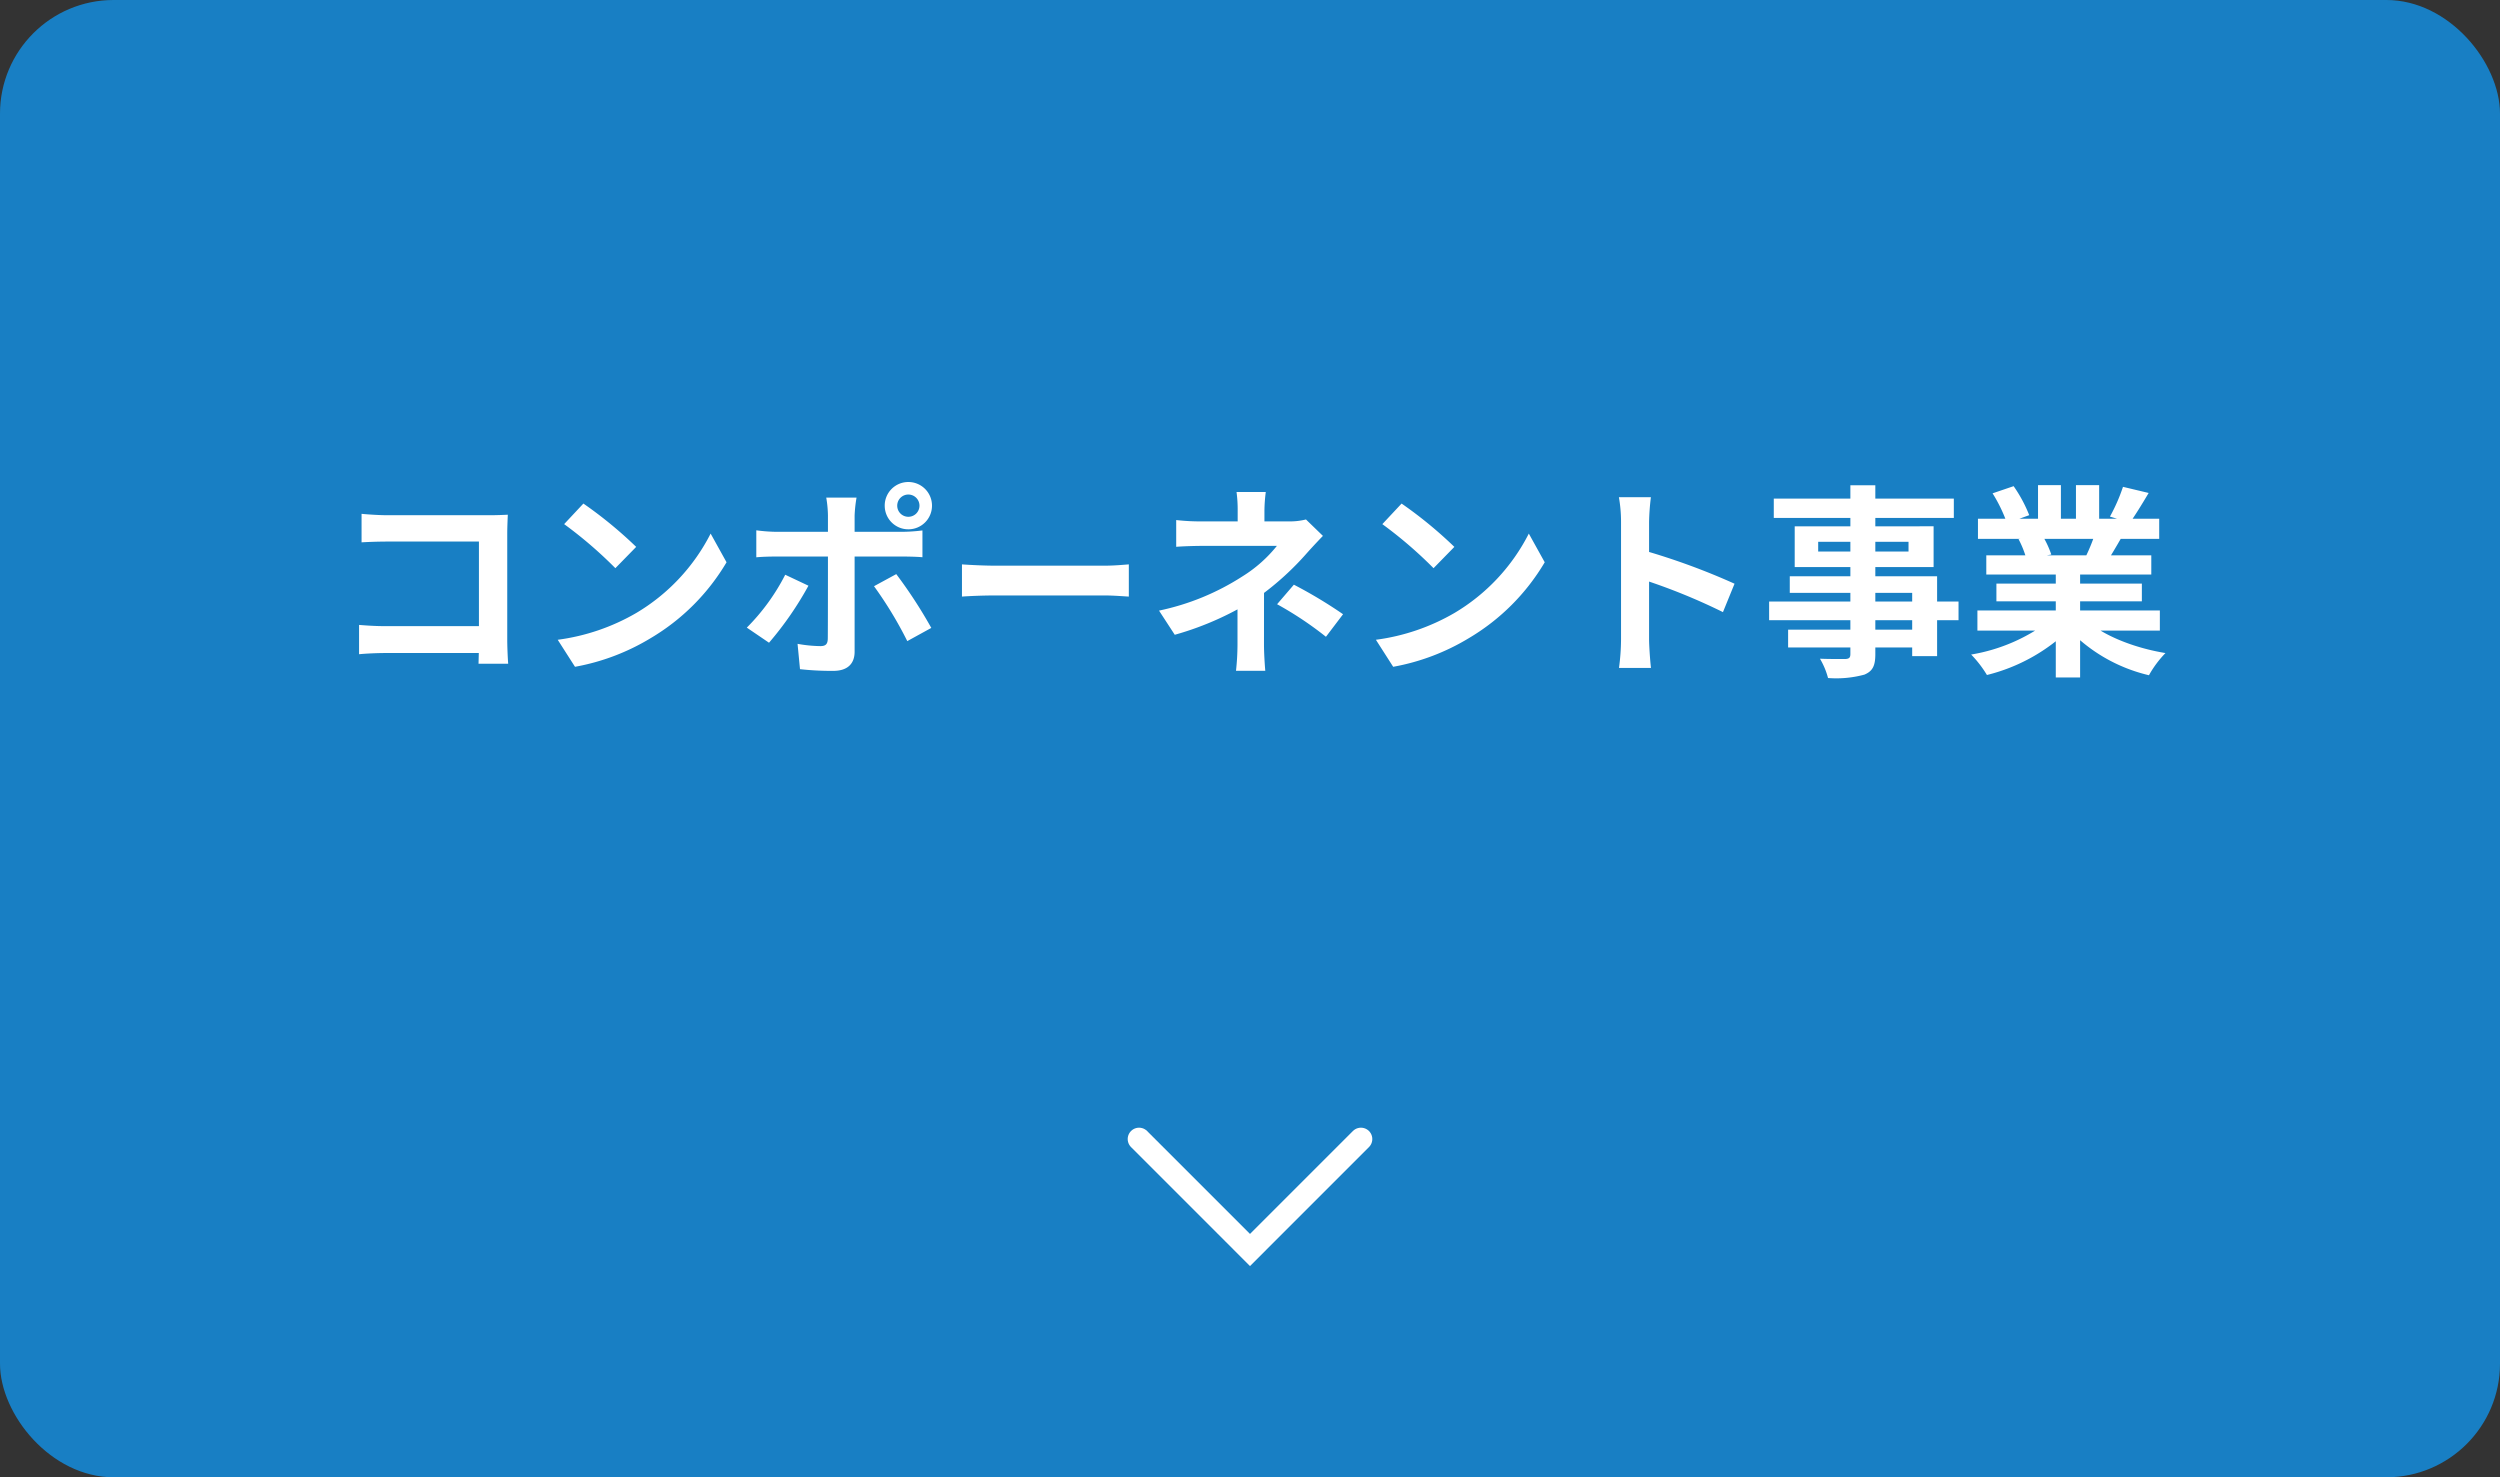
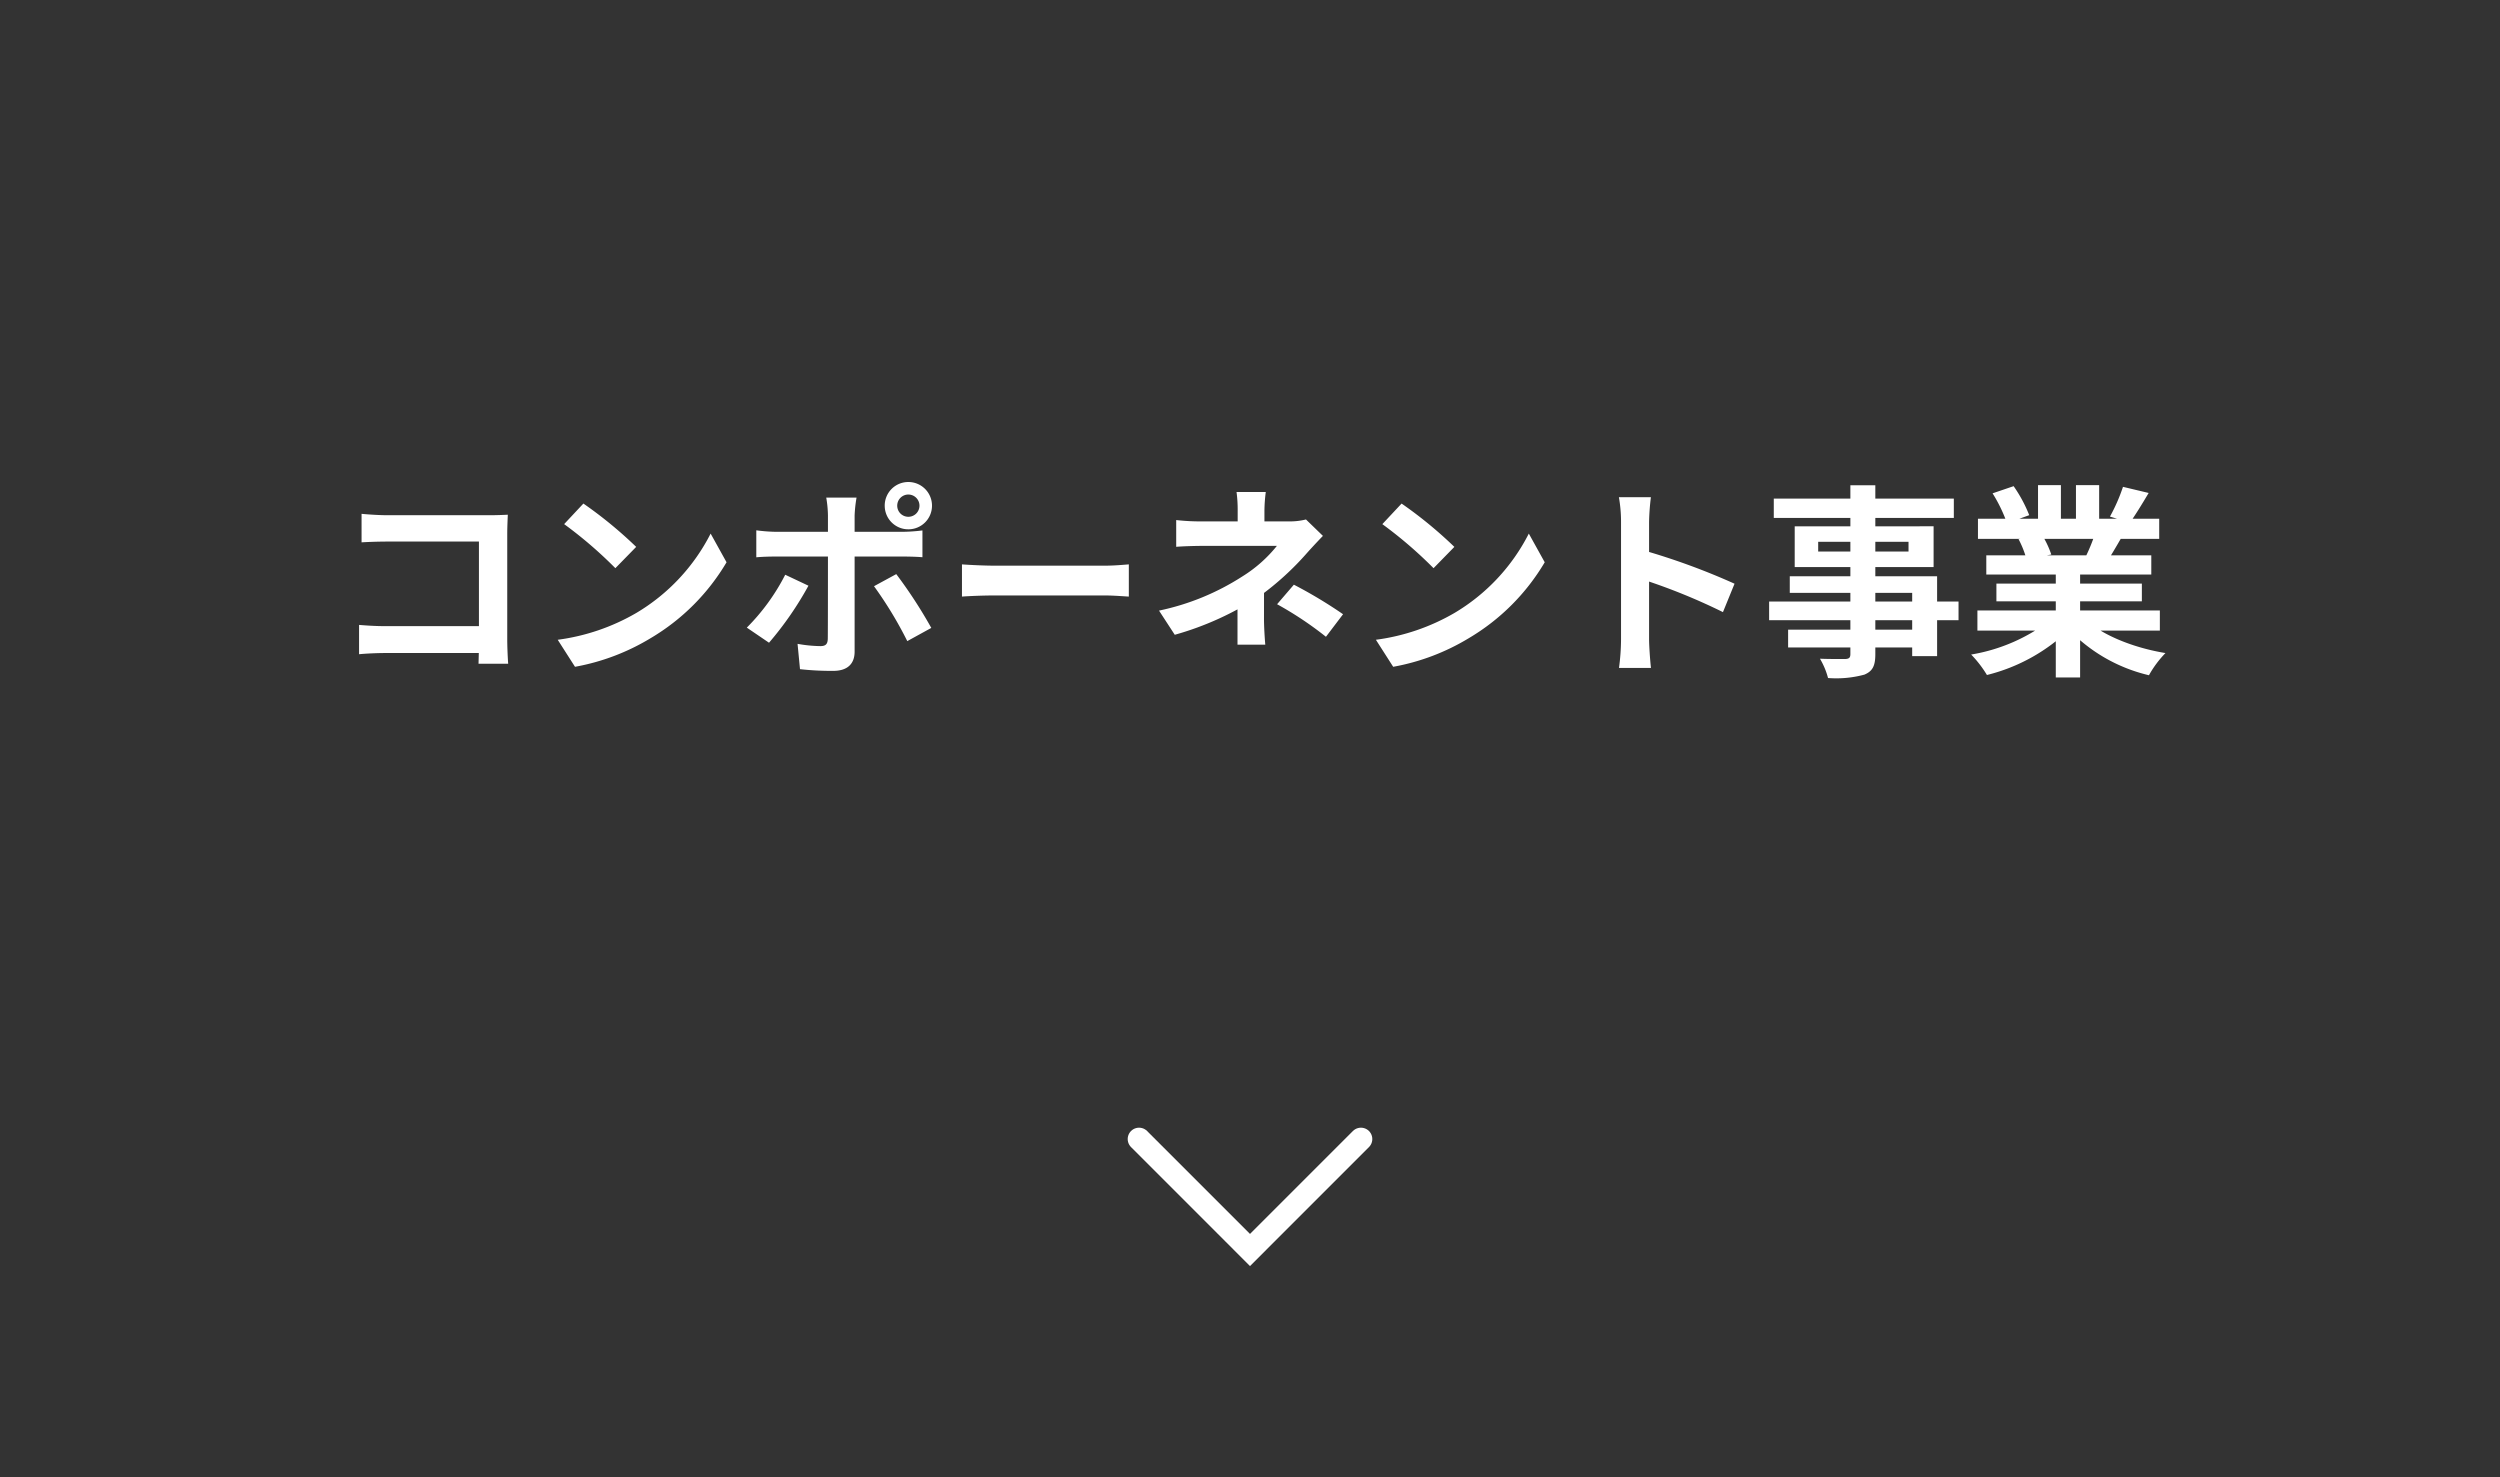
<svg xmlns="http://www.w3.org/2000/svg" id="事業紹介ページ内リンクボタン" viewBox="0 0 220 130">
  <rect x="0" y="0" width="220" height="130" fill="#333333" stroke="none" />
-   <rect id="長方形_3009" data-name="長方形 3009" width="220" height="130" rx="10" fill="#187fc4" />
  <path id="パス_911" data-name="パス 911" d="M141.209,2942l9.763,9.764,9.763-9.764" transform="translate(-40.972 -2841.764)" fill="none" stroke="#fff" stroke-linecap="round" stroke-width="2" />
  <g id="テキスト">
-     <rect id="スペーサー" width="220" height="100" fill="none" />
-     <path id="パス_912" data-name="パス 912" d="M-78.182-12.783v2.509c.51-.032,1.475-.068,2.233-.068h8.095v8.9c0,.672-.022,1.314-.036,1.848h2.61c-.042-.548-.082-1.5-.082-2.122v-9.326c0-.531.032-1.243.05-1.664-.3.018-1.047.046-1.575.046h-9.065C-76.576-12.664-77.505-12.715-78.182-12.783Zm-.22,9.775V-.428c.589-.06,1.608-.106,2.312-.106h9.656V-2.9h-9.73C-76.974-2.9-77.787-2.957-78.4-3.007Zm19.741-10.679-1.694,1.81A37.4,37.4,0,0,1-55.848-8l1.832-1.874A37.212,37.212,0,0,0-58.661-13.687ZM-60.921-1.7-59.4.678a19.5,19.5,0,0,0,6.674-2.53A18.974,18.974,0,0,0-46.064-8.52l-1.4-2.524A17.159,17.159,0,0,1-54.022-4.05,18.564,18.564,0,0,1-60.921-1.7Zm29.877-11.8a.978.978,0,0,1,.977-.981.981.981,0,0,1,.981.981.978.978,0,0,1-.981.977A.975.975,0,0,1-31.044-13.5Zm-1.1,0a2.073,2.073,0,0,0,2.079,2.079A2.076,2.076,0,0,0-27.984-13.5a2.08,2.08,0,0,0-2.083-2.083A2.076,2.076,0,0,0-32.145-13.5Zm-2.479-.713h-2.668a10.018,10.018,0,0,1,.15,1.566V-9c0,.85,0,6.543-.014,7.218-.014.472-.192.64-.654.64a12.013,12.013,0,0,1-2.006-.2L-39.6.887a25.364,25.364,0,0,0,2.926.15c1.279,0,1.88-.647,1.88-1.689V-12.63A11.839,11.839,0,0,1-34.624-14.21Zm-8.822,2.877v2.379c.506-.05,1.2-.068,1.739-.068h11.125c.49,0,1.191.014,1.756.06v-2.357A15.145,15.145,0,0,1-30.6-11.2H-41.711A14.51,14.51,0,0,1-43.447-11.333Zm4.589,4.878L-40.9-7.423a18.48,18.48,0,0,1-3.38,4.654l1.954,1.329A29.289,29.289,0,0,0-38.858-6.455Zm7.729-1.022-1.96,1.066a34.49,34.49,0,0,1,2.928,4.832l2.113-1.162A41.448,41.448,0,0,0-31.129-7.478Zm5.78-.858V-5.5c.675-.05,1.882-.1,2.9-.1h9.673c.762,0,1.679.078,2.111.1V-8.335c-.478.036-1.273.114-2.115.114h-9.669C-23.382-8.221-24.692-8.285-25.349-8.335ZM1.389-14.706H-1.185a11.56,11.56,0,0,1,.1,1.662v2H1.27v-2A13.812,13.812,0,0,1,1.389-14.706Zm5.028,3.864L4.926-12.287a5.822,5.822,0,0,1-1.49.17h-7.63a19.077,19.077,0,0,1-2.3-.118V-9.88c.564-.05,1.7-.082,2.347-.082H2.366A11.936,11.936,0,0,1-.668-7.277,21.734,21.734,0,0,1-8.006-4.266l1.385,2.127A26.772,26.772,0,0,0,.869-5.552a25.194,25.194,0,0,0,4.16-3.8C5.409-9.778,5.966-10.377,6.417-10.842ZM1.234-6.913-1.1-5.955c0,1.08,0,3.295,0,4.683a21.94,21.94,0,0,1-.132,2.3H1.345c-.05-.558-.114-1.583-.114-2.3C1.231-2.731,1.234-5.62,1.234-6.913Zm5.449,4.95L8.189-3.948a40.63,40.63,0,0,0-4.328-2.6L2.384-4.828A30.685,30.685,0,0,1,6.684-1.963Zm6.656-11.723-1.694,1.81A37.405,37.405,0,0,1,16.152-8l1.832-1.874A37.212,37.212,0,0,0,13.339-13.687ZM11.079-1.7,12.6.678a19.5,19.5,0,0,0,6.674-2.53A18.974,18.974,0,0,0,25.936-8.52l-1.4-2.524A17.159,17.159,0,0,1,17.978-4.05,18.564,18.564,0,0,1,11.079-1.7Zm21.572-.029a19.061,19.061,0,0,1-.18,2.508h2.814c-.082-.731-.166-1.99-.166-2.508,0-1.333,0-8.356,0-10.345a20.783,20.783,0,0,1,.16-2.174H32.463a12.415,12.415,0,0,1,.188,2.174Zm1.934-7.857v2.588A52.841,52.841,0,0,1,41.62-4.133l1.02-2.5A59.7,59.7,0,0,0,34.586-9.582Zm18.248-5.713V-.442c0,.314-.108.418-.446.436-.3,0-1.37.008-2.231-.028a6.606,6.606,0,0,1,.711,1.7,9.474,9.474,0,0,0,3.205-.3c.7-.3.957-.741.957-1.8V-15.295Zm-6.74,1.176v1.7H61.937v-1.7ZM50-10.319H57.95v.854H50Zm-2.066-1.364V-8.1H60.157v-3.586ZM47.5-7.291v1.463H58.272V-.261h2.193V-7.291ZM45.683-5.066V-3.42H62.351V-5.066Zm1.671,2.478v1.565H59.447V-2.587Zm16.658-1.69v1.772H80.067V-4.278Zm.048-8.073v1.772h15.95v-1.772Zm.734,3.219V-7.44h14.52V-9.132Zm.89,2.488v1.561h12.8V-6.643Zm5.225-1.634V1.615h2.141V-8.278Zm-1.563-7.031v3.8h2.014v-3.8Zm3.338,0v3.674h2.042v-3.674ZM70.51-3.492A15.621,15.621,0,0,1,63.461-.4,9.843,9.843,0,0,1,64.85,1.4,15.964,15.964,0,0,0,72.214-2.72Zm2.966-.046-1.668.669a14.28,14.28,0,0,0,7.3,4.29A9.292,9.292,0,0,1,80.561-.531C77.743-.994,74.942-2.117,73.476-3.538Zm3.347-11.62a15.56,15.56,0,0,1-1.147,2.617l1.756.535c.47-.658,1.066-1.627,1.65-2.613ZM74.446-11.3a15.654,15.654,0,0,1-.883,2.242l1.832.513c.376-.566.844-1.37,1.338-2.224Zm-9.1-3.287a13.216,13.216,0,0,1,1.271,2.629l1.956-.707A12.484,12.484,0,0,0,67.2-15.218Zm2.286,4.033a8.665,8.665,0,0,1,.693,1.737L70.515-9.2a8.507,8.507,0,0,0-.791-1.691Z" transform="translate(110 58)" fill="#fff" />
+     <path id="パス_912" data-name="パス 912" d="M-78.182-12.783v2.509c.51-.032,1.475-.068,2.233-.068h8.095v8.9c0,.672-.022,1.314-.036,1.848h2.61c-.042-.548-.082-1.5-.082-2.122v-9.326c0-.531.032-1.243.05-1.664-.3.018-1.047.046-1.575.046h-9.065C-76.576-12.664-77.505-12.715-78.182-12.783Zm-.22,9.775V-.428c.589-.06,1.608-.106,2.312-.106h9.656V-2.9h-9.73C-76.974-2.9-77.787-2.957-78.4-3.007Zm19.741-10.679-1.694,1.81A37.4,37.4,0,0,1-55.848-8l1.832-1.874A37.212,37.212,0,0,0-58.661-13.687ZM-60.921-1.7-59.4.678a19.5,19.5,0,0,0,6.674-2.53A18.974,18.974,0,0,0-46.064-8.52l-1.4-2.524A17.159,17.159,0,0,1-54.022-4.05,18.564,18.564,0,0,1-60.921-1.7Zm29.877-11.8a.978.978,0,0,1,.977-.981.981.981,0,0,1,.981.981.978.978,0,0,1-.981.977A.975.975,0,0,1-31.044-13.5Zm-1.1,0a2.073,2.073,0,0,0,2.079,2.079A2.076,2.076,0,0,0-27.984-13.5a2.08,2.08,0,0,0-2.083-2.083A2.076,2.076,0,0,0-32.145-13.5Zm-2.479-.713h-2.668a10.018,10.018,0,0,1,.15,1.566V-9c0,.85,0,6.543-.014,7.218-.014.472-.192.64-.654.64a12.013,12.013,0,0,1-2.006-.2L-39.6.887a25.364,25.364,0,0,0,2.926.15c1.279,0,1.88-.647,1.88-1.689V-12.63A11.839,11.839,0,0,1-34.624-14.21Zm-8.822,2.877v2.379c.506-.05,1.2-.068,1.739-.068h11.125c.49,0,1.191.014,1.756.06v-2.357A15.145,15.145,0,0,1-30.6-11.2H-41.711A14.51,14.51,0,0,1-43.447-11.333Zm4.589,4.878L-40.9-7.423a18.48,18.48,0,0,1-3.38,4.654l1.954,1.329A29.289,29.289,0,0,0-38.858-6.455Zm7.729-1.022-1.96,1.066a34.49,34.49,0,0,1,2.928,4.832l2.113-1.162A41.448,41.448,0,0,0-31.129-7.478Zm5.78-.858V-5.5c.675-.05,1.882-.1,2.9-.1h9.673c.762,0,1.679.078,2.111.1V-8.335c-.478.036-1.273.114-2.115.114h-9.669C-23.382-8.221-24.692-8.285-25.349-8.335ZM1.389-14.706H-1.185a11.56,11.56,0,0,1,.1,1.662v2H1.27v-2A13.812,13.812,0,0,1,1.389-14.706Zm5.028,3.864L4.926-12.287a5.822,5.822,0,0,1-1.49.17h-7.63a19.077,19.077,0,0,1-2.3-.118V-9.88c.564-.05,1.7-.082,2.347-.082H2.366A11.936,11.936,0,0,1-.668-7.277,21.734,21.734,0,0,1-8.006-4.266l1.385,2.127A26.772,26.772,0,0,0,.869-5.552a25.194,25.194,0,0,0,4.16-3.8C5.409-9.778,5.966-10.377,6.417-10.842ZM1.234-6.913-1.1-5.955c0,1.08,0,3.295,0,4.683H1.345c-.05-.558-.114-1.583-.114-2.3C1.231-2.731,1.234-5.62,1.234-6.913Zm5.449,4.95L8.189-3.948a40.63,40.63,0,0,0-4.328-2.6L2.384-4.828A30.685,30.685,0,0,1,6.684-1.963Zm6.656-11.723-1.694,1.81A37.405,37.405,0,0,1,16.152-8l1.832-1.874A37.212,37.212,0,0,0,13.339-13.687ZM11.079-1.7,12.6.678a19.5,19.5,0,0,0,6.674-2.53A18.974,18.974,0,0,0,25.936-8.52l-1.4-2.524A17.159,17.159,0,0,1,17.978-4.05,18.564,18.564,0,0,1,11.079-1.7Zm21.572-.029a19.061,19.061,0,0,1-.18,2.508h2.814c-.082-.731-.166-1.99-.166-2.508,0-1.333,0-8.356,0-10.345a20.783,20.783,0,0,1,.16-2.174H32.463a12.415,12.415,0,0,1,.188,2.174Zm1.934-7.857v2.588A52.841,52.841,0,0,1,41.62-4.133l1.02-2.5A59.7,59.7,0,0,0,34.586-9.582Zm18.248-5.713V-.442c0,.314-.108.418-.446.436-.3,0-1.37.008-2.231-.028a6.606,6.606,0,0,1,.711,1.7,9.474,9.474,0,0,0,3.205-.3c.7-.3.957-.741.957-1.8V-15.295Zm-6.74,1.176v1.7H61.937v-1.7ZM50-10.319H57.95v.854H50Zm-2.066-1.364V-8.1H60.157v-3.586ZM47.5-7.291v1.463H58.272V-.261h2.193V-7.291ZM45.683-5.066V-3.42H62.351V-5.066Zm1.671,2.478v1.565H59.447V-2.587Zm16.658-1.69v1.772H80.067V-4.278Zm.048-8.073v1.772h15.95v-1.772Zm.734,3.219V-7.44h14.52V-9.132Zm.89,2.488v1.561h12.8V-6.643Zm5.225-1.634V1.615h2.141V-8.278Zm-1.563-7.031v3.8h2.014v-3.8Zm3.338,0v3.674h2.042v-3.674ZM70.51-3.492A15.621,15.621,0,0,1,63.461-.4,9.843,9.843,0,0,1,64.85,1.4,15.964,15.964,0,0,0,72.214-2.72Zm2.966-.046-1.668.669a14.28,14.28,0,0,0,7.3,4.29A9.292,9.292,0,0,1,80.561-.531C77.743-.994,74.942-2.117,73.476-3.538Zm3.347-11.62a15.56,15.56,0,0,1-1.147,2.617l1.756.535c.47-.658,1.066-1.627,1.65-2.613ZM74.446-11.3a15.654,15.654,0,0,1-.883,2.242l1.832.513c.376-.566.844-1.37,1.338-2.224Zm-9.1-3.287a13.216,13.216,0,0,1,1.271,2.629l1.956-.707A12.484,12.484,0,0,0,67.2-15.218Zm2.286,4.033a8.665,8.665,0,0,1,.693,1.737L70.515-9.2a8.507,8.507,0,0,0-.791-1.691Z" transform="translate(110 58)" fill="#fff" />
  </g>
</svg>